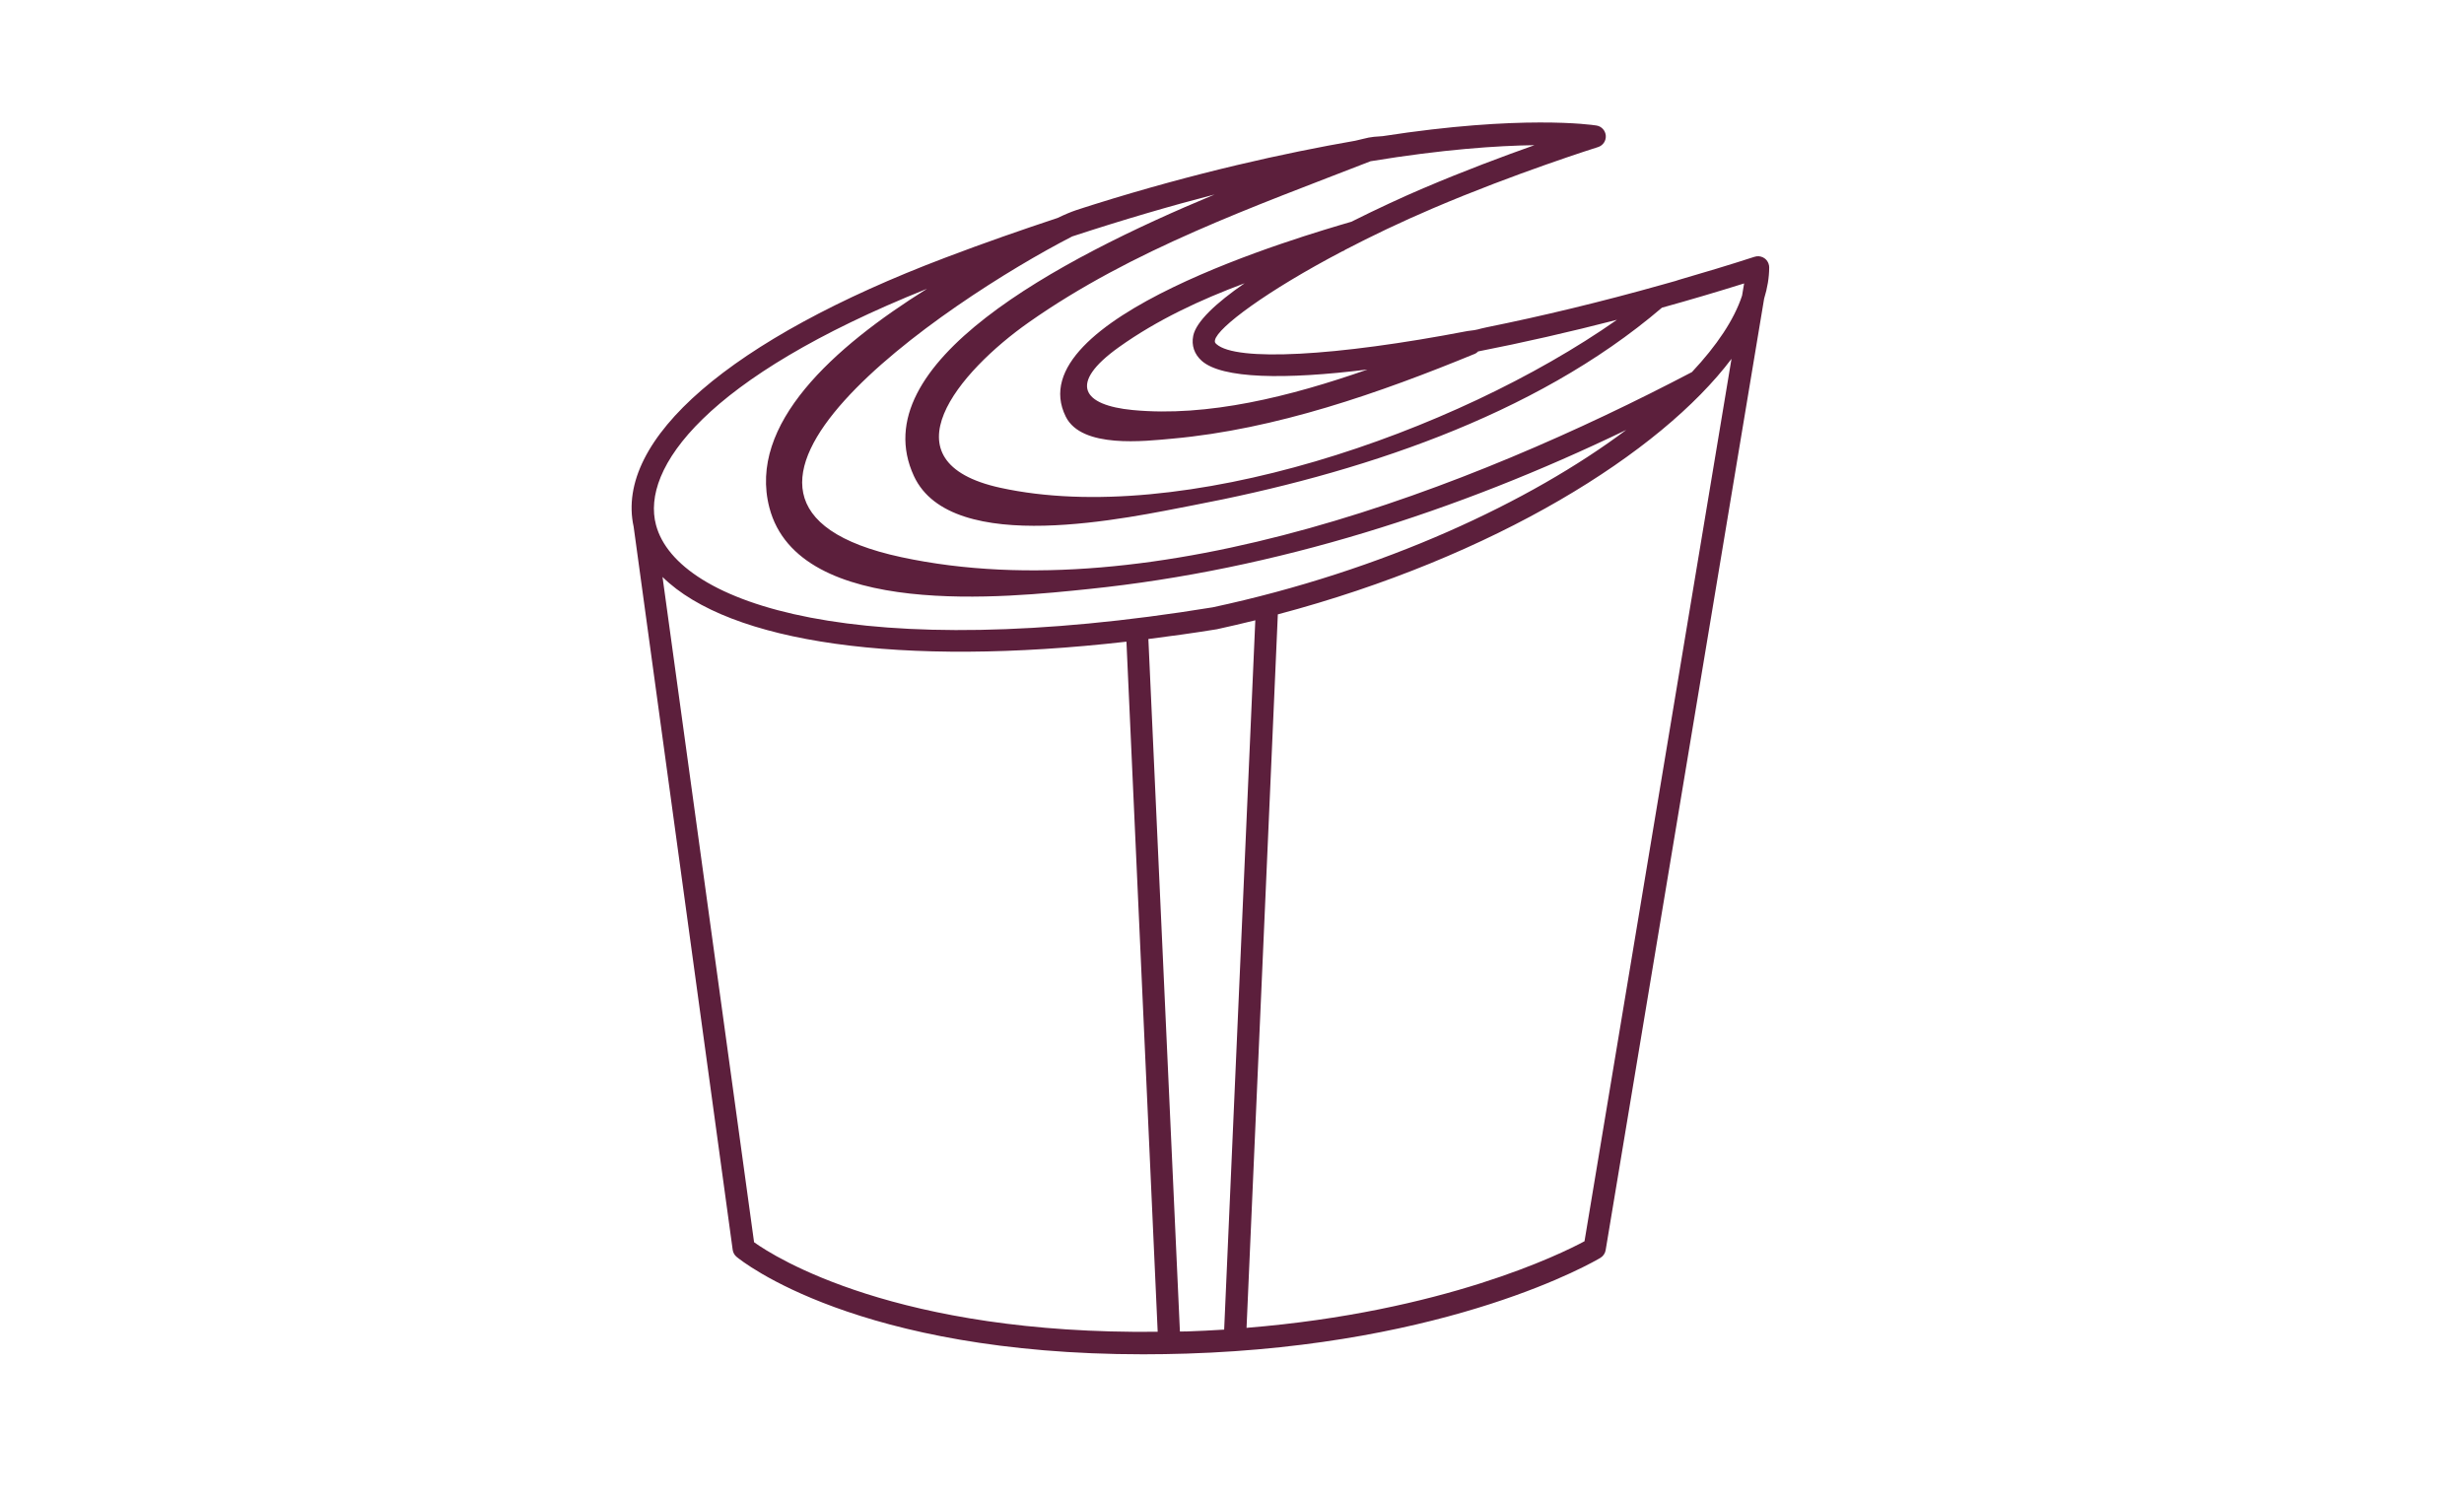
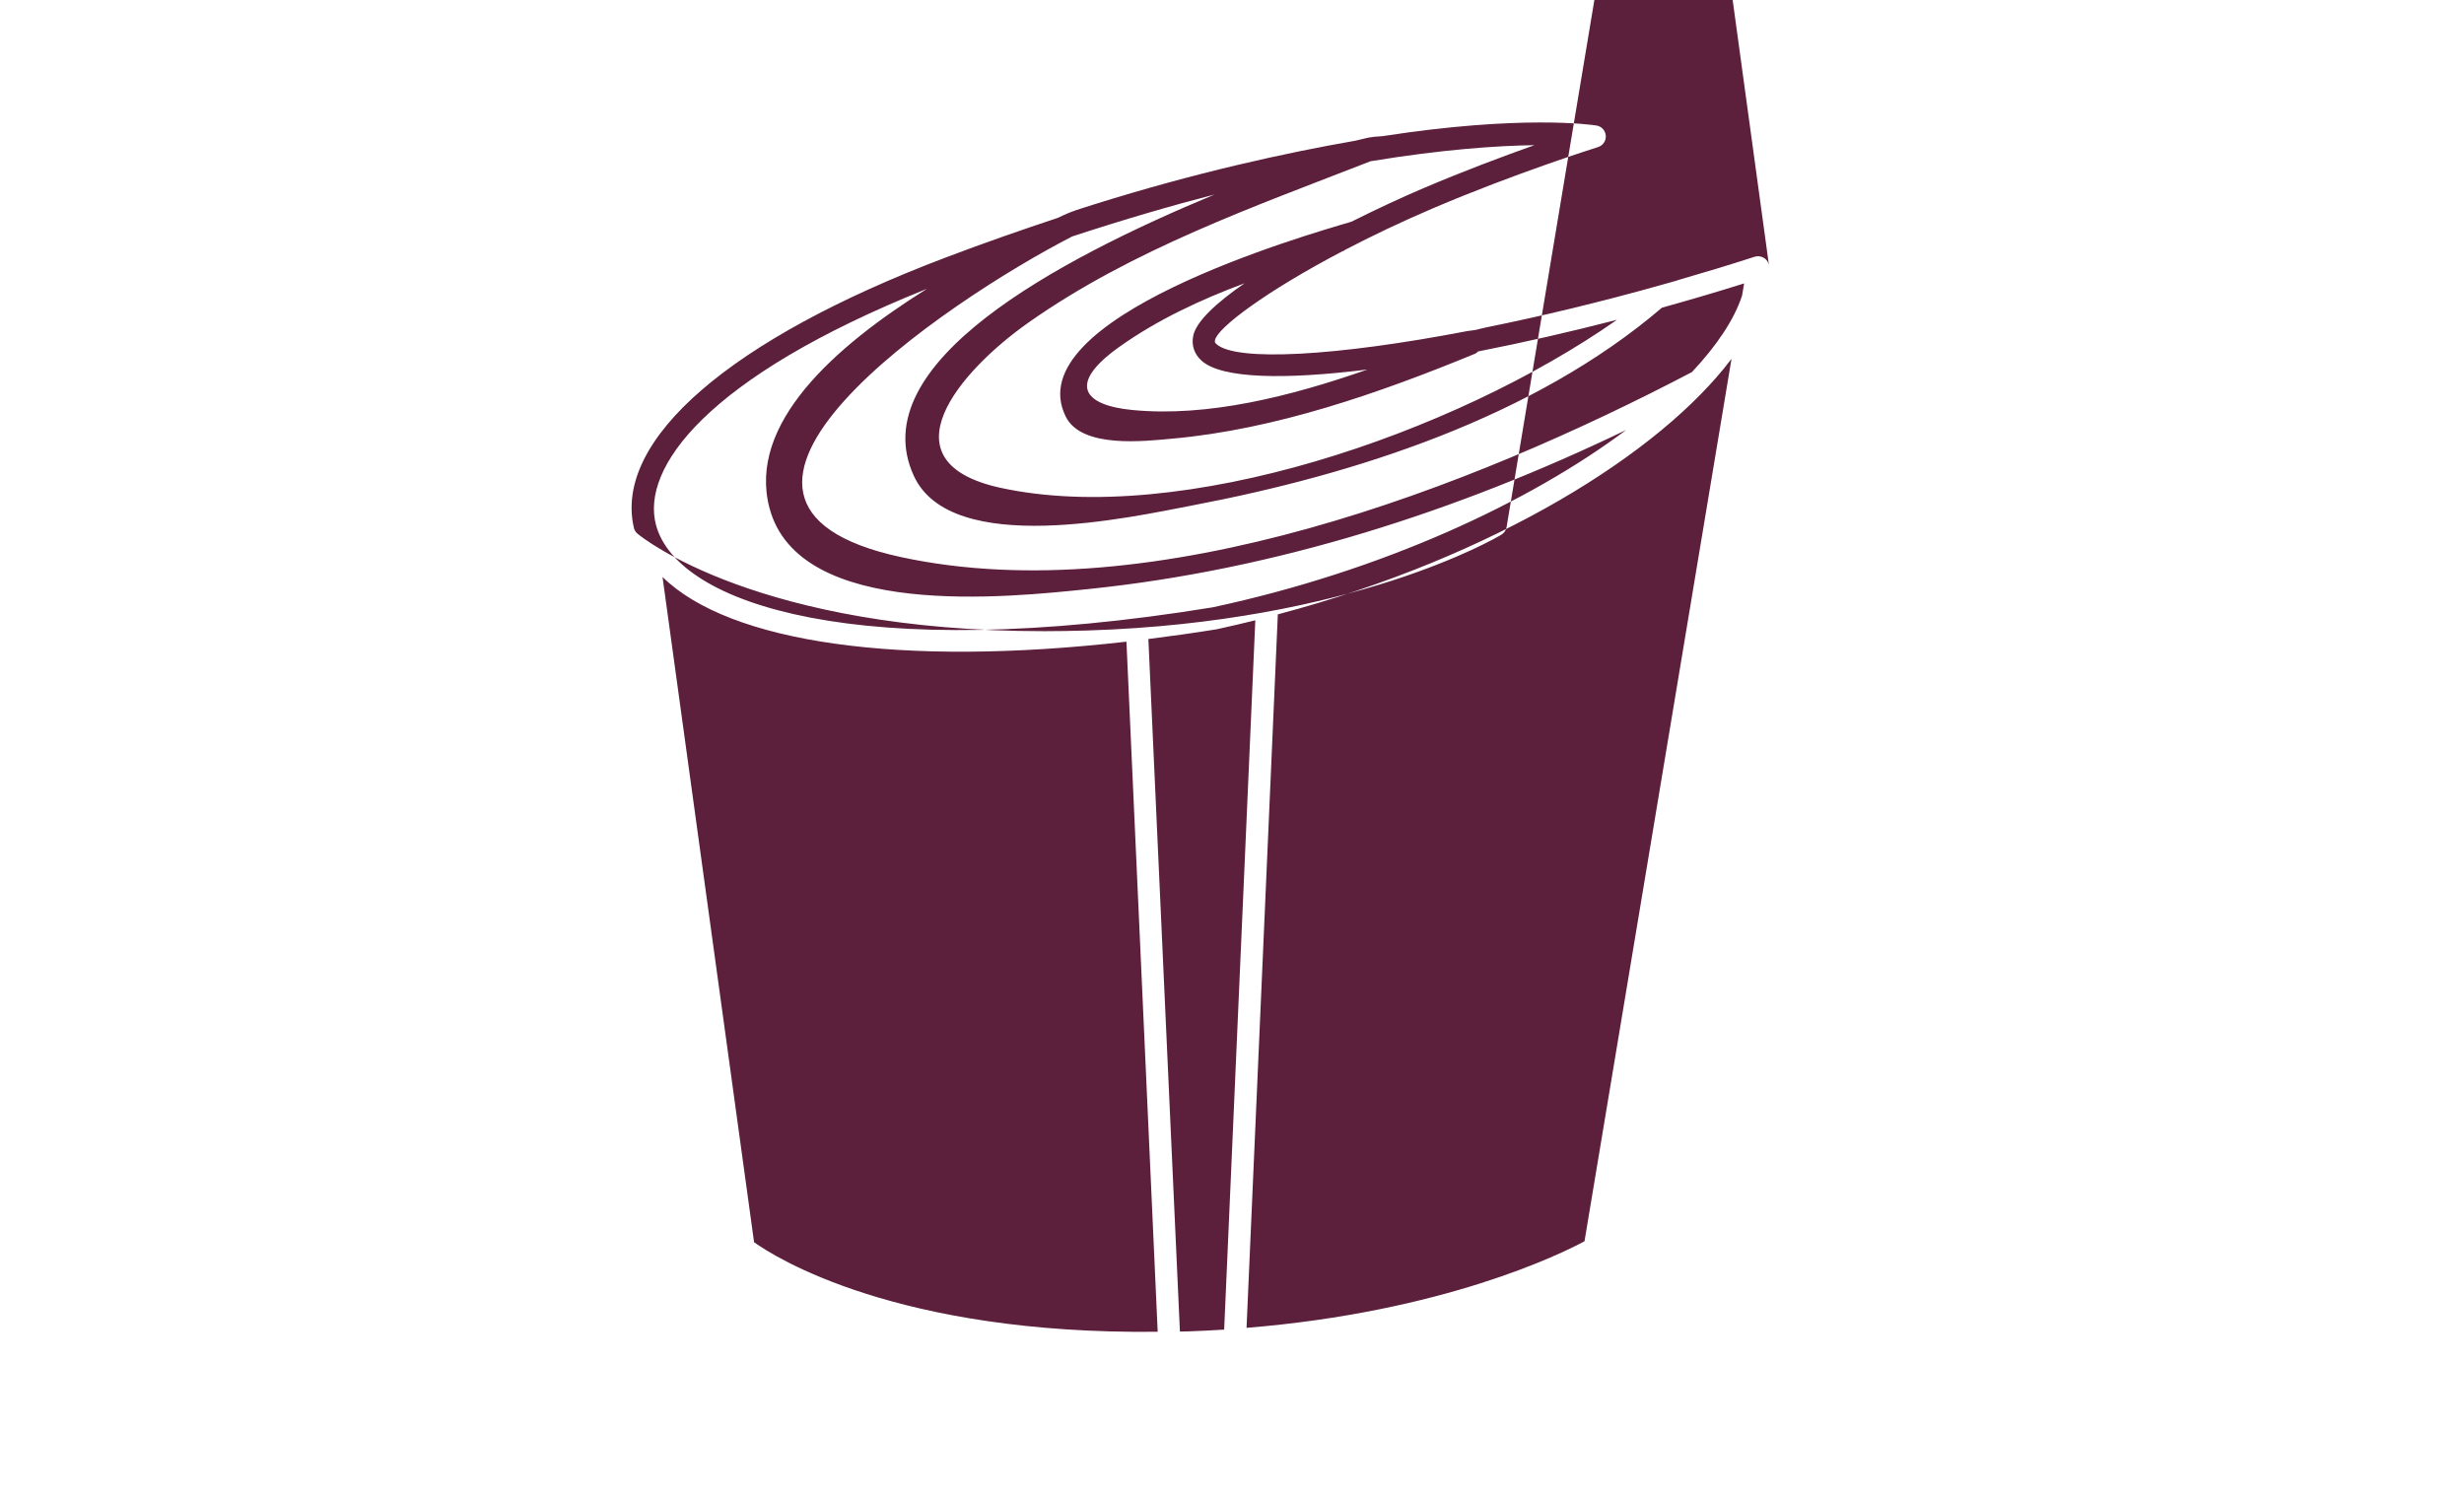
<svg xmlns="http://www.w3.org/2000/svg" viewBox="0 0 50 30.38">
  <defs>
    <style>.c{fill:#5c1f3c;}</style>
  </defs>
  <g id="a" />
  <g id="b">
-     <path class="c" d="M35.897,5.389c-.003-.023-.011-.045-.021-.065-.016-.032-.039-.059-.067-.08-.023-.017-.05-.03-.079-.037-.027-.007-.056-.009-.084-.005-.015,.002-.031,.005-.045,.01-.515,.167-1.026,.32-1.532,.467-.13,.045-.088,.024-.327,.095-1.254,.354-2.462,.643-3.569,.867-.213,.043-.149,.05-.394,.077-2.686,.516-4.694,.622-5.094,.266-.034-.029-.037-.048-.03-.082,.051-.253,1.044-.995,2.587-1.804l.018-.005c.012-.004,.023-.015,.035-.023,.535-.279,1.133-.565,1.781-.842,1.665-.712,3.334-1.238,3.351-1.243,.1-.031,.166-.127,.158-.232-.008-.104-.086-.19-.19-.206-.101-.016-1.522-.22-4.339,.216-.305,.019-.262,.027-.555,.093-1.414,.246-3.243,.647-5.293,1.29-.327,.107-.427,.123-.747,.277-.726,.241-1.476,.501-2.276,.805-4.362,1.652-6.715,3.687-6.327,5.461l2.01,14.675c.008,.056,.036,.107,.08,.143,.102,.084,2.445,1.977,8.252,1.977,.284,0,.576-.005,.877-.014,5.376-.17,8.277-1.871,8.398-1.943,.057-.034,.096-.091,.107-.156l3.216-19.31c.067-.218,.102-.429,.103-.631,0-.014-.001-.028-.003-.043Zm-11.684,1.426c-.039,.194,.022,.373,.172,.507,.41,.365,1.684,.386,3.364,.177-1.567,.548-3.244,.968-4.766,.822-1.008-.097-1.325-.529-.275-1.278,.773-.551,1.647-.959,2.548-1.295-.577,.399-.985,.778-1.043,1.067Zm4.685-3.002c-.442,.189-.955,.426-1.476,.687-.94,.276-6.789,1.959-5.795,3.956,.324,.651,1.604,.496,2.16,.446,2.099-.188,4.214-.929,6.146-1.724,.021-.009,.041-.025,.061-.046,.908-.178,1.861-.395,2.818-.642-3.303,2.314-8.845,4.211-12.513,3.409-2.398-.525-.844-2.359,.581-3.36,2.099-1.475,4.56-2.343,6.932-3.267,1.465-.241,2.576-.316,3.326-.326-.625,.222-1.433,.523-2.24,.868Zm-10.092,2.051c-1.888,1.181-3.634,2.743-3.194,4.436,.593,2.284,4.858,1.822,6.486,1.653,3.787-.391,7.477-1.576,10.902-3.228-1.953,1.462-4.926,2.856-8.392,3.6-7.142,1.164-10.863-.051-11.296-1.67-.308-1.149,1.001-2.99,5.493-4.792Zm-3.504,19.347l-1.858-13.502c1.364,1.34,4.841,1.835,9.414,1.313l.634,14.005c-5.293,.06-7.767-1.514-8.19-1.817Zm8.759,1.809c-.041,.001-.077,0-.118,.002l-.64-14.054c.455-.058,.915-.121,1.389-.198,.264-.057,.523-.119,.781-.182l-.632,14.395c-.255,.016-.513,.029-.78,.038Zm8.092-1.83c-.477,.257-2.865,1.433-6.858,1.757l.635-14.479c4.408-1.169,7.77-3.28,9.206-5.186l-2.983,17.908Zm3.196-19.187c-.159,.484-.512,1.011-1.016,1.548-4.461,2.339-10.907,4.861-16.044,3.756-5.148-1.107,.911-5.193,3.469-6.509,1.041-.341,2.003-.622,2.889-.851-3.179,1.321-7.157,3.431-6.102,5.713,.766,1.656,4.409,.834,5.662,.595,3.292-.627,6.915-1.785,9.518-4.011,.563-.156,1.122-.321,1.667-.492l-.042,.25Z" />
+     <path class="c" d="M35.897,5.389c-.003-.023-.011-.045-.021-.065-.016-.032-.039-.059-.067-.08-.023-.017-.05-.03-.079-.037-.027-.007-.056-.009-.084-.005-.015,.002-.031,.005-.045,.01-.515,.167-1.026,.32-1.532,.467-.13,.045-.088,.024-.327,.095-1.254,.354-2.462,.643-3.569,.867-.213,.043-.149,.05-.394,.077-2.686,.516-4.694,.622-5.094,.266-.034-.029-.037-.048-.03-.082,.051-.253,1.044-.995,2.587-1.804l.018-.005c.012-.004,.023-.015,.035-.023,.535-.279,1.133-.565,1.781-.842,1.665-.712,3.334-1.238,3.351-1.243,.1-.031,.166-.127,.158-.232-.008-.104-.086-.19-.19-.206-.101-.016-1.522-.22-4.339,.216-.305,.019-.262,.027-.555,.093-1.414,.246-3.243,.647-5.293,1.29-.327,.107-.427,.123-.747,.277-.726,.241-1.476,.501-2.276,.805-4.362,1.652-6.715,3.687-6.327,5.461c.008,.056,.036,.107,.08,.143,.102,.084,2.445,1.977,8.252,1.977,.284,0,.576-.005,.877-.014,5.376-.17,8.277-1.871,8.398-1.943,.057-.034,.096-.091,.107-.156l3.216-19.31c.067-.218,.102-.429,.103-.631,0-.014-.001-.028-.003-.043Zm-11.684,1.426c-.039,.194,.022,.373,.172,.507,.41,.365,1.684,.386,3.364,.177-1.567,.548-3.244,.968-4.766,.822-1.008-.097-1.325-.529-.275-1.278,.773-.551,1.647-.959,2.548-1.295-.577,.399-.985,.778-1.043,1.067Zm4.685-3.002c-.442,.189-.955,.426-1.476,.687-.94,.276-6.789,1.959-5.795,3.956,.324,.651,1.604,.496,2.16,.446,2.099-.188,4.214-.929,6.146-1.724,.021-.009,.041-.025,.061-.046,.908-.178,1.861-.395,2.818-.642-3.303,2.314-8.845,4.211-12.513,3.409-2.398-.525-.844-2.359,.581-3.36,2.099-1.475,4.56-2.343,6.932-3.267,1.465-.241,2.576-.316,3.326-.326-.625,.222-1.433,.523-2.24,.868Zm-10.092,2.051c-1.888,1.181-3.634,2.743-3.194,4.436,.593,2.284,4.858,1.822,6.486,1.653,3.787-.391,7.477-1.576,10.902-3.228-1.953,1.462-4.926,2.856-8.392,3.6-7.142,1.164-10.863-.051-11.296-1.67-.308-1.149,1.001-2.99,5.493-4.792Zm-3.504,19.347l-1.858-13.502c1.364,1.34,4.841,1.835,9.414,1.313l.634,14.005c-5.293,.06-7.767-1.514-8.19-1.817Zm8.759,1.809c-.041,.001-.077,0-.118,.002l-.64-14.054c.455-.058,.915-.121,1.389-.198,.264-.057,.523-.119,.781-.182l-.632,14.395c-.255,.016-.513,.029-.78,.038Zm8.092-1.83c-.477,.257-2.865,1.433-6.858,1.757l.635-14.479c4.408-1.169,7.77-3.28,9.206-5.186l-2.983,17.908Zm3.196-19.187c-.159,.484-.512,1.011-1.016,1.548-4.461,2.339-10.907,4.861-16.044,3.756-5.148-1.107,.911-5.193,3.469-6.509,1.041-.341,2.003-.622,2.889-.851-3.179,1.321-7.157,3.431-6.102,5.713,.766,1.656,4.409,.834,5.662,.595,3.292-.627,6.915-1.785,9.518-4.011,.563-.156,1.122-.321,1.667-.492l-.042,.25Z" />
  </g>
</svg>